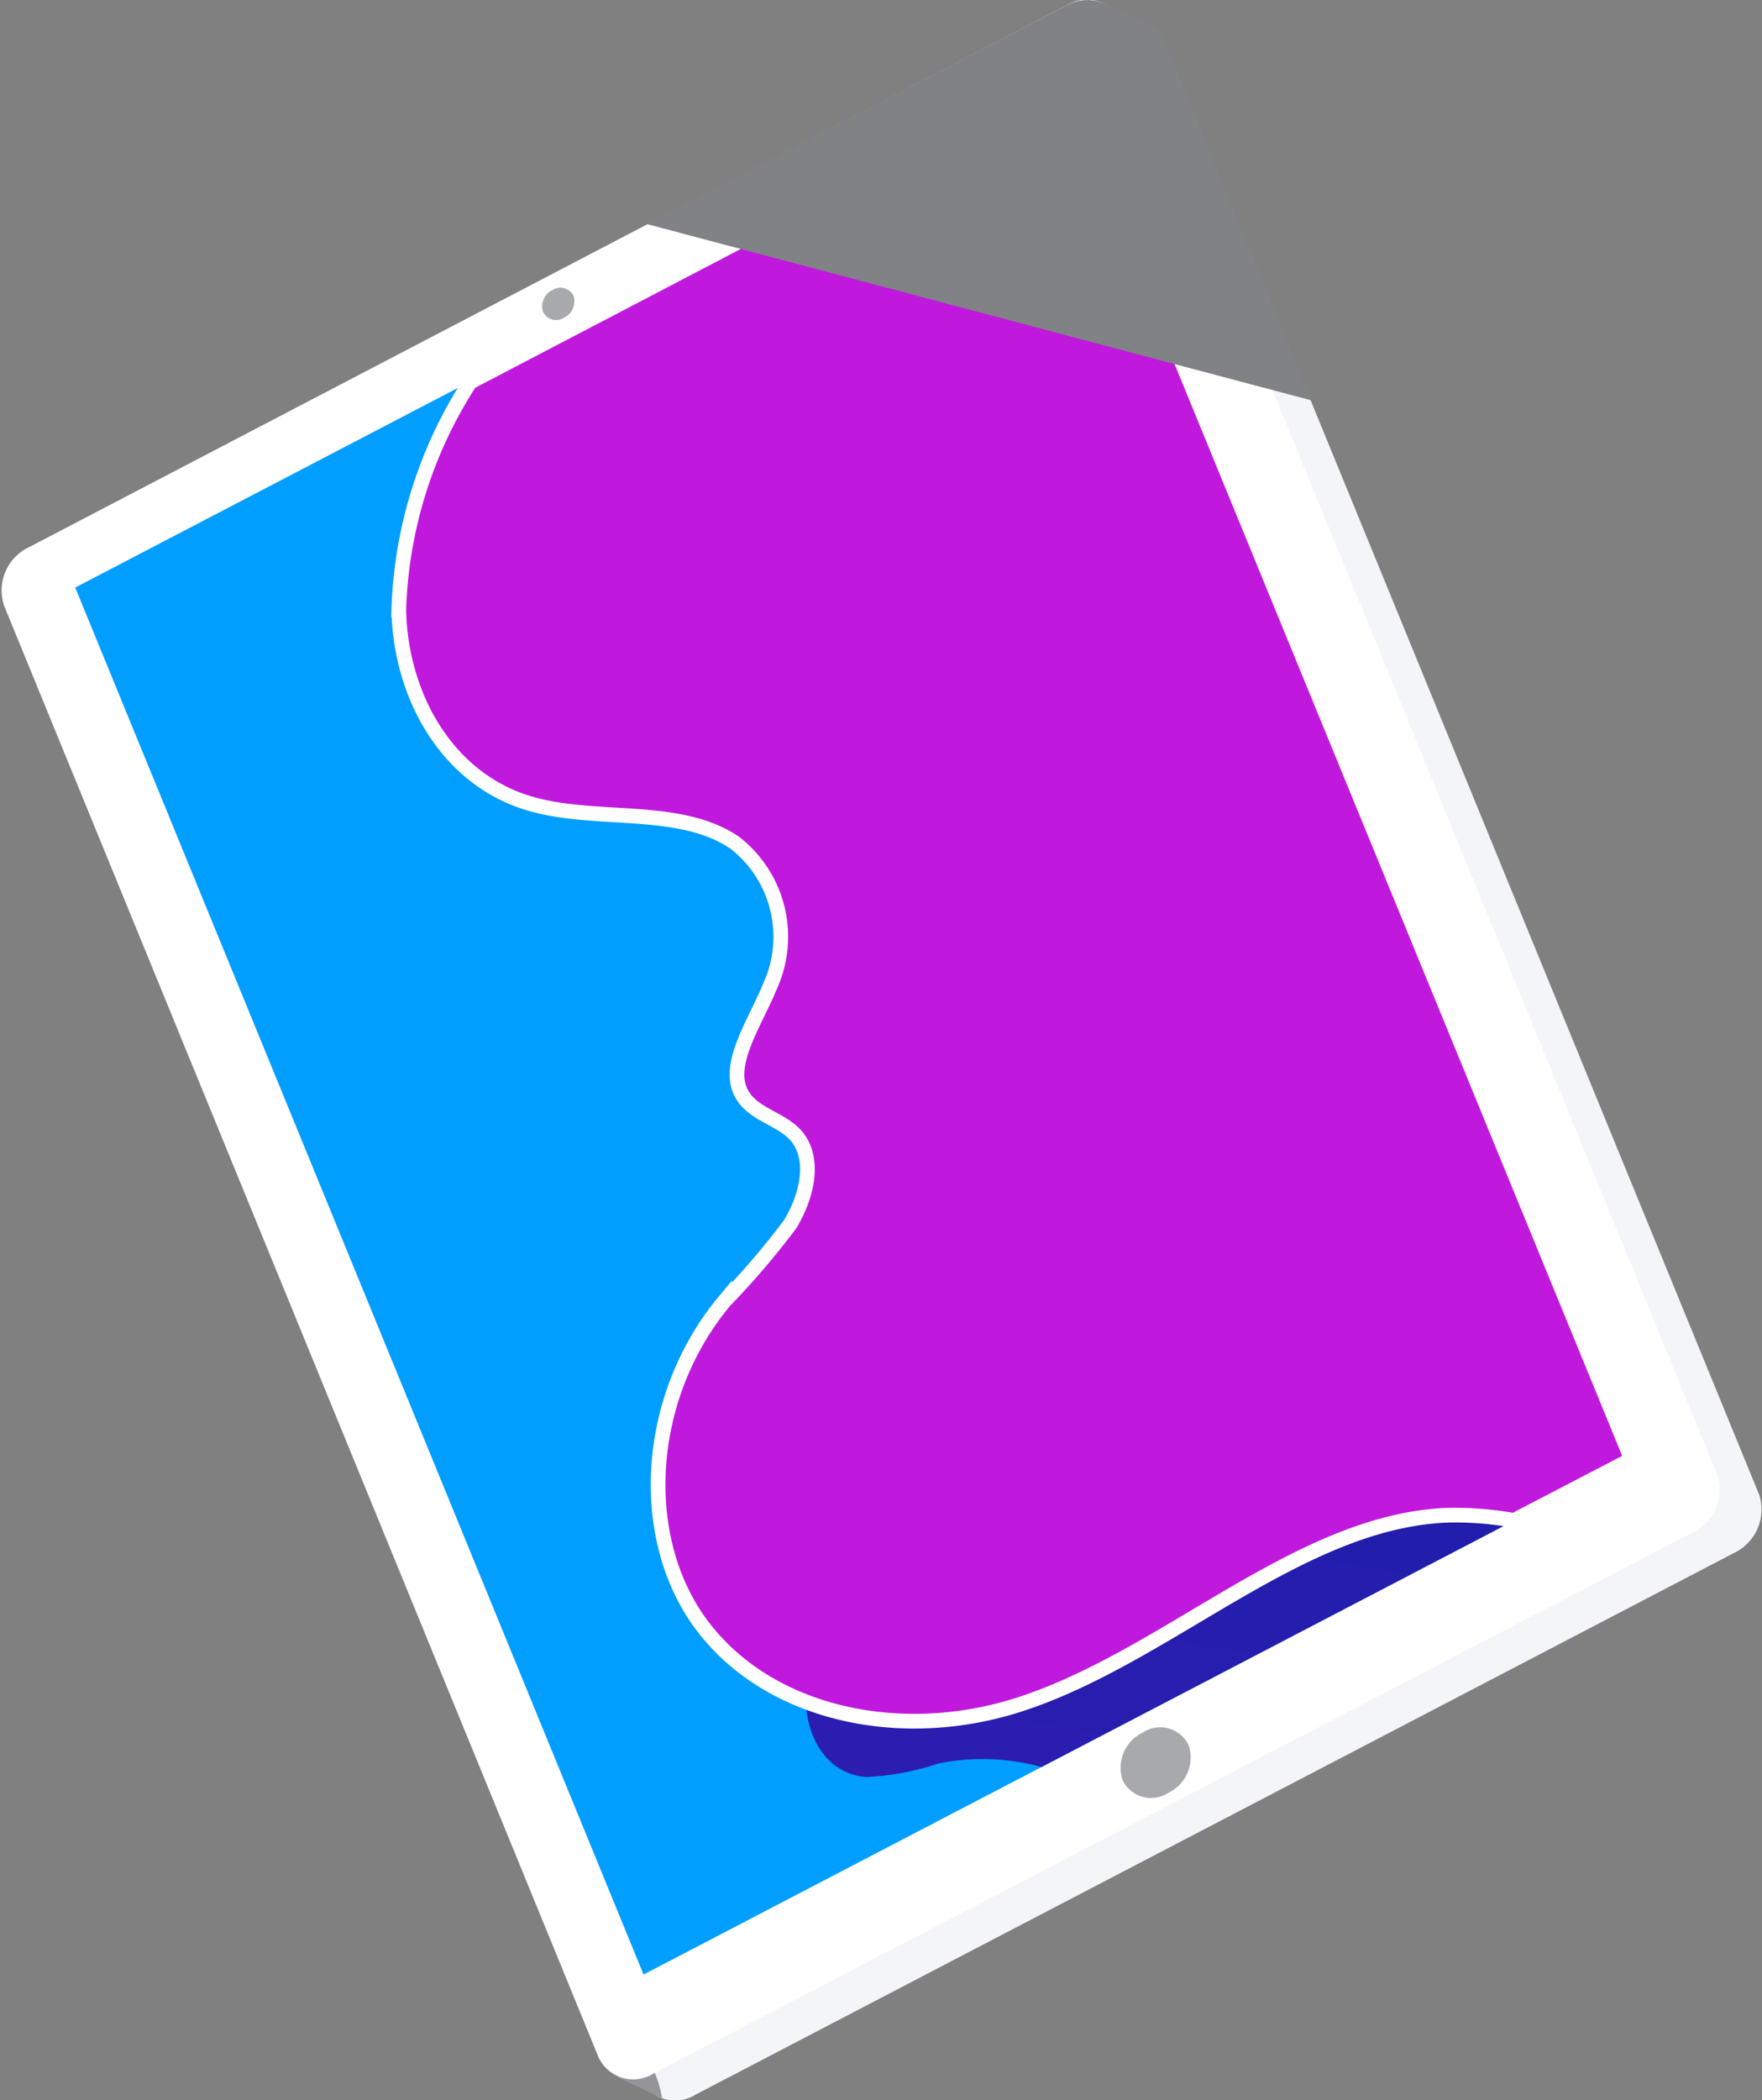
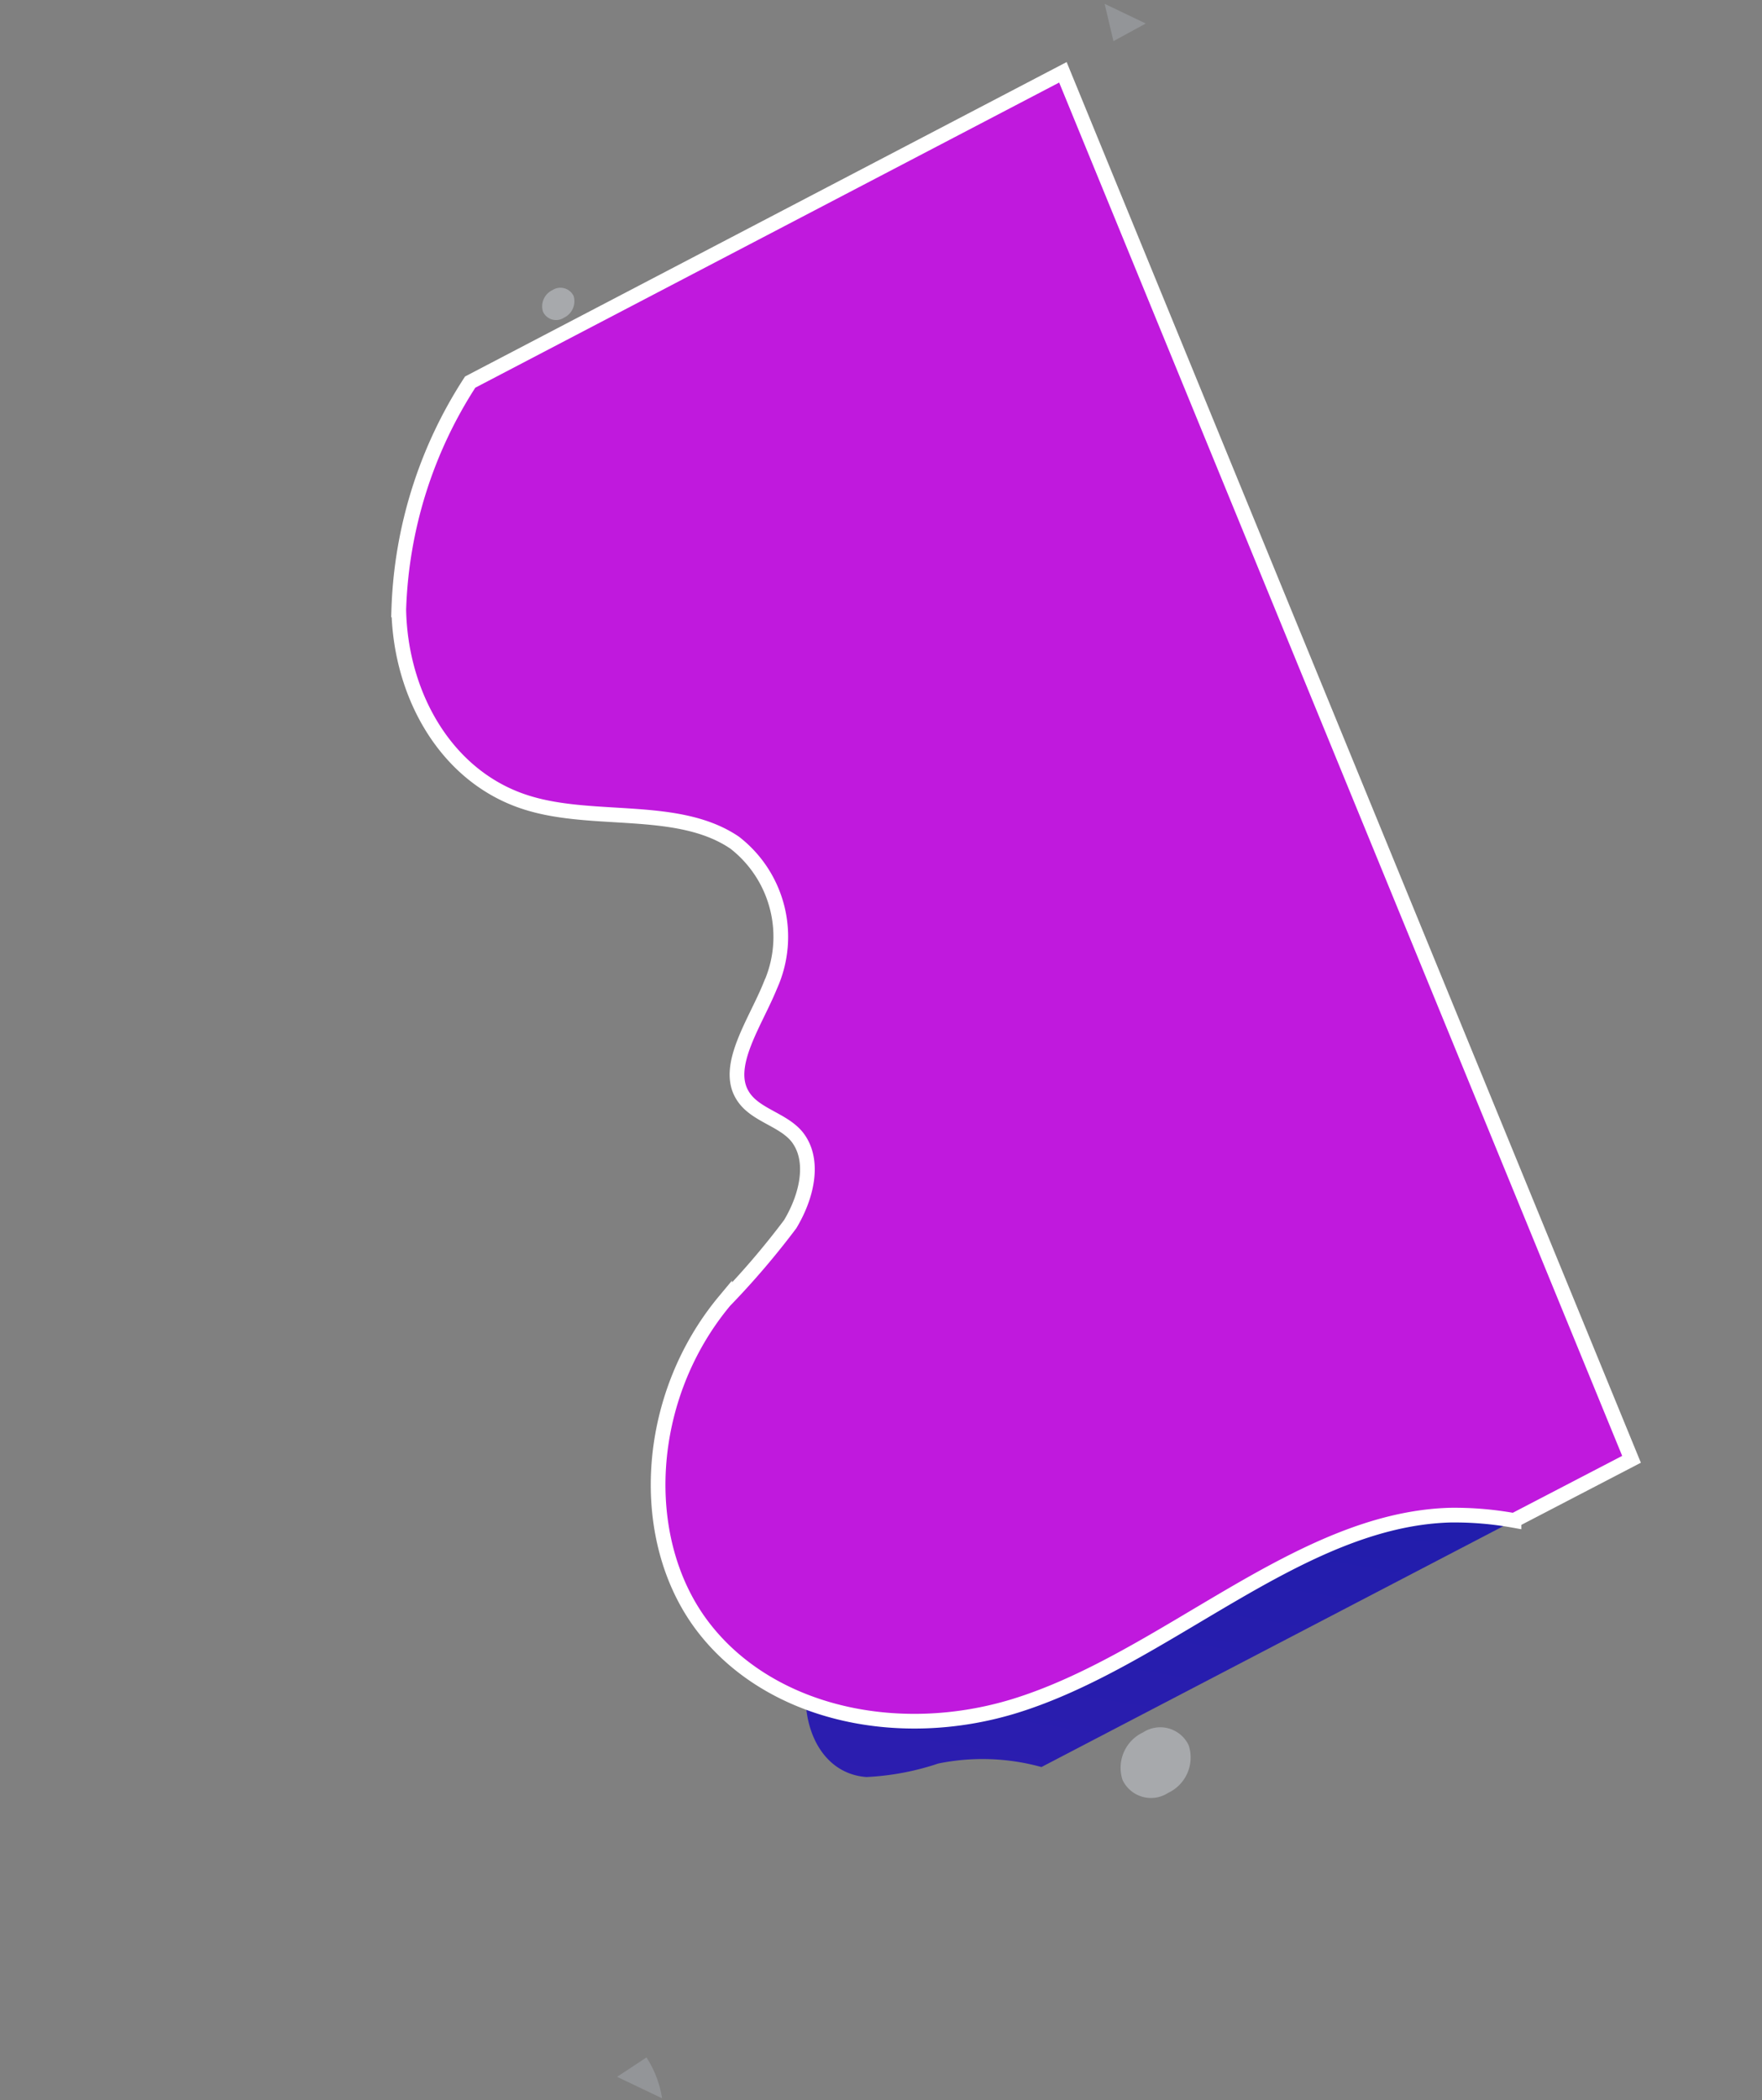
<svg xmlns="http://www.w3.org/2000/svg" viewBox="0 0 59.96 71.45">
  <rect x="0" y="0" width="59.96" height="71.45" fill="#808080" stroke="none" />
  <defs>
    <style>.cls-1{isolation:isolate;}.cls-2{fill:#f4f5f8;}.cls-3{fill:#939598;}.cls-4{fill:#fff;}.cls-5{fill:#009eff;}.cls-6{fill:#a7a9ac;}.cls-7{mix-blend-mode:overlay;fill:url(#linear-gradient);}.cls-8{fill:#c019dd;stroke:#fff;stroke-miterlimit:10;stroke-width:0.5px;mix-blend-mode:soft-light;}.cls-9{mix-blend-mode:multiply;}.cls-10{fill:#808285;}</style>
    <linearGradient id="linear-gradient" x1="-1344.07" y1="-1815.5" x2="-1290.18" y2="-1858.61" gradientTransform="matrix(0.36, 0.87, 0.95, -0.49, 2248.46, 276.54)" gradientUnits="userSpaceOnUse">
      <stop offset="0.18" stop-color="#001ea1" />
      <stop offset="1" stop-color="#311db1" />
    </linearGradient>
  </defs>
  <title>SIP-graphic</title>
  <g class="cls-1">
    <g id="Layer_1" data-name="Layer 1">
-       <path class="cls-2" d="M59.87,50.87,39.6,1.42A1.32,1.32,0,0,0,37.71.88L2.38,19.3a1.63,1.63,0,0,0-.85,2L21.8,70.72a1.3,1.3,0,0,0,1.88.54L59,52.84A1.64,1.64,0,0,0,59.87,50.87Z" />
      <polygon class="cls-3" points="38.99 0.8 37.59 0.13 37.89 1.4 38.99 0.8" />
      <path class="cls-3" d="M22.53,71.39,21,70.66,22,70A3.58,3.58,0,0,1,22.53,71.39Z" />
-       <path class="cls-4" d="M58.44,50.18,38.16.73A1.31,1.31,0,0,0,36.28.19L1,18.61a1.63,1.63,0,0,0-.86,2L20.37,70a1.3,1.3,0,0,0,1.88.54L57.58,52.15A1.63,1.63,0,0,0,58.44,50.18Z" />
-       <polygon class="cls-5" points="55.52 49.65 36.17 2.46 2.56 19.99 21.9 67.18 55.52 49.65" />
      <path class="cls-6" d="M19.19,10.81a.62.62,0,0,0,.33-.74.5.5,0,0,0-.72-.2.61.61,0,0,0-.32.74A.49.49,0,0,0,19.19,10.81Z" />
      <path class="cls-6" d="M39.75,61a1.33,1.33,0,0,0,.7-1.62,1.07,1.07,0,0,0-1.55-.44,1.33,1.33,0,0,0-.7,1.62A1.07,1.07,0,0,0,39.75,61Z" />
      <path class="cls-7" d="M55.52,49.65,35.44,60.12A7.53,7.53,0,0,0,31.93,60a9,9,0,0,1-2.45.46c-1.94-.15-2.57-2.68-1.65-4.55s2.79-3.17,4.55-4.35l7.42-5c1.68-1.13,3.61-2.7,3.51-4.54s-2.14-2.59-4-2.43a14,14,0,0,0-5.45,2c-1.27.72-2.8,1.56-3.92.95a2.17,2.17,0,0,1-.63-2.71,6.81,6.81,0,0,1,2.08-2.59c2.24-1.92,5.19-3.81,5.5-6.53s-2.29-4.44-4.86-5c-1.84-.39-4.17-.76-4.46-2.61-.26-1.61,1.26-3.19,2.68-4.34s3-2.51,3.15-4.18c.13-1.88-1.69-2.93-3-4a7.73,7.73,0,0,1-2.5-3.71l8.29-4.32Z" />
      <path class="cls-8" d="M55.52,49.65l-4,2.08a11.39,11.39,0,0,0-2.18-.18c-5.16.15-9.69,4.92-14.83,6.5-4,1.22-8.36.23-10.6-2.72s-2-7.77.75-11.07a27.46,27.46,0,0,0,2.23-2.61c.6-1,.85-2.23.21-3-.5-.58-1.43-.72-1.83-1.38-.62-1,.43-2.47.94-3.73A4.05,4.05,0,0,0,25,28.67c-1.9-1.29-4.74-.66-7-1.34-2.76-.82-4.37-3.62-4.43-6.58A15.08,15.08,0,0,1,16,13L36.17,2.46Z" />
      <g class="cls-9">
-         <path class="cls-10" d="M36.28.19A1.45,1.45,0,0,1,37.59.13h0L39,.8h0a1.17,1.17,0,0,1,.62.62l5,12.2L22,7.62Z" />
-       </g>
+         </g>
    </g>
  </g>
</svg>